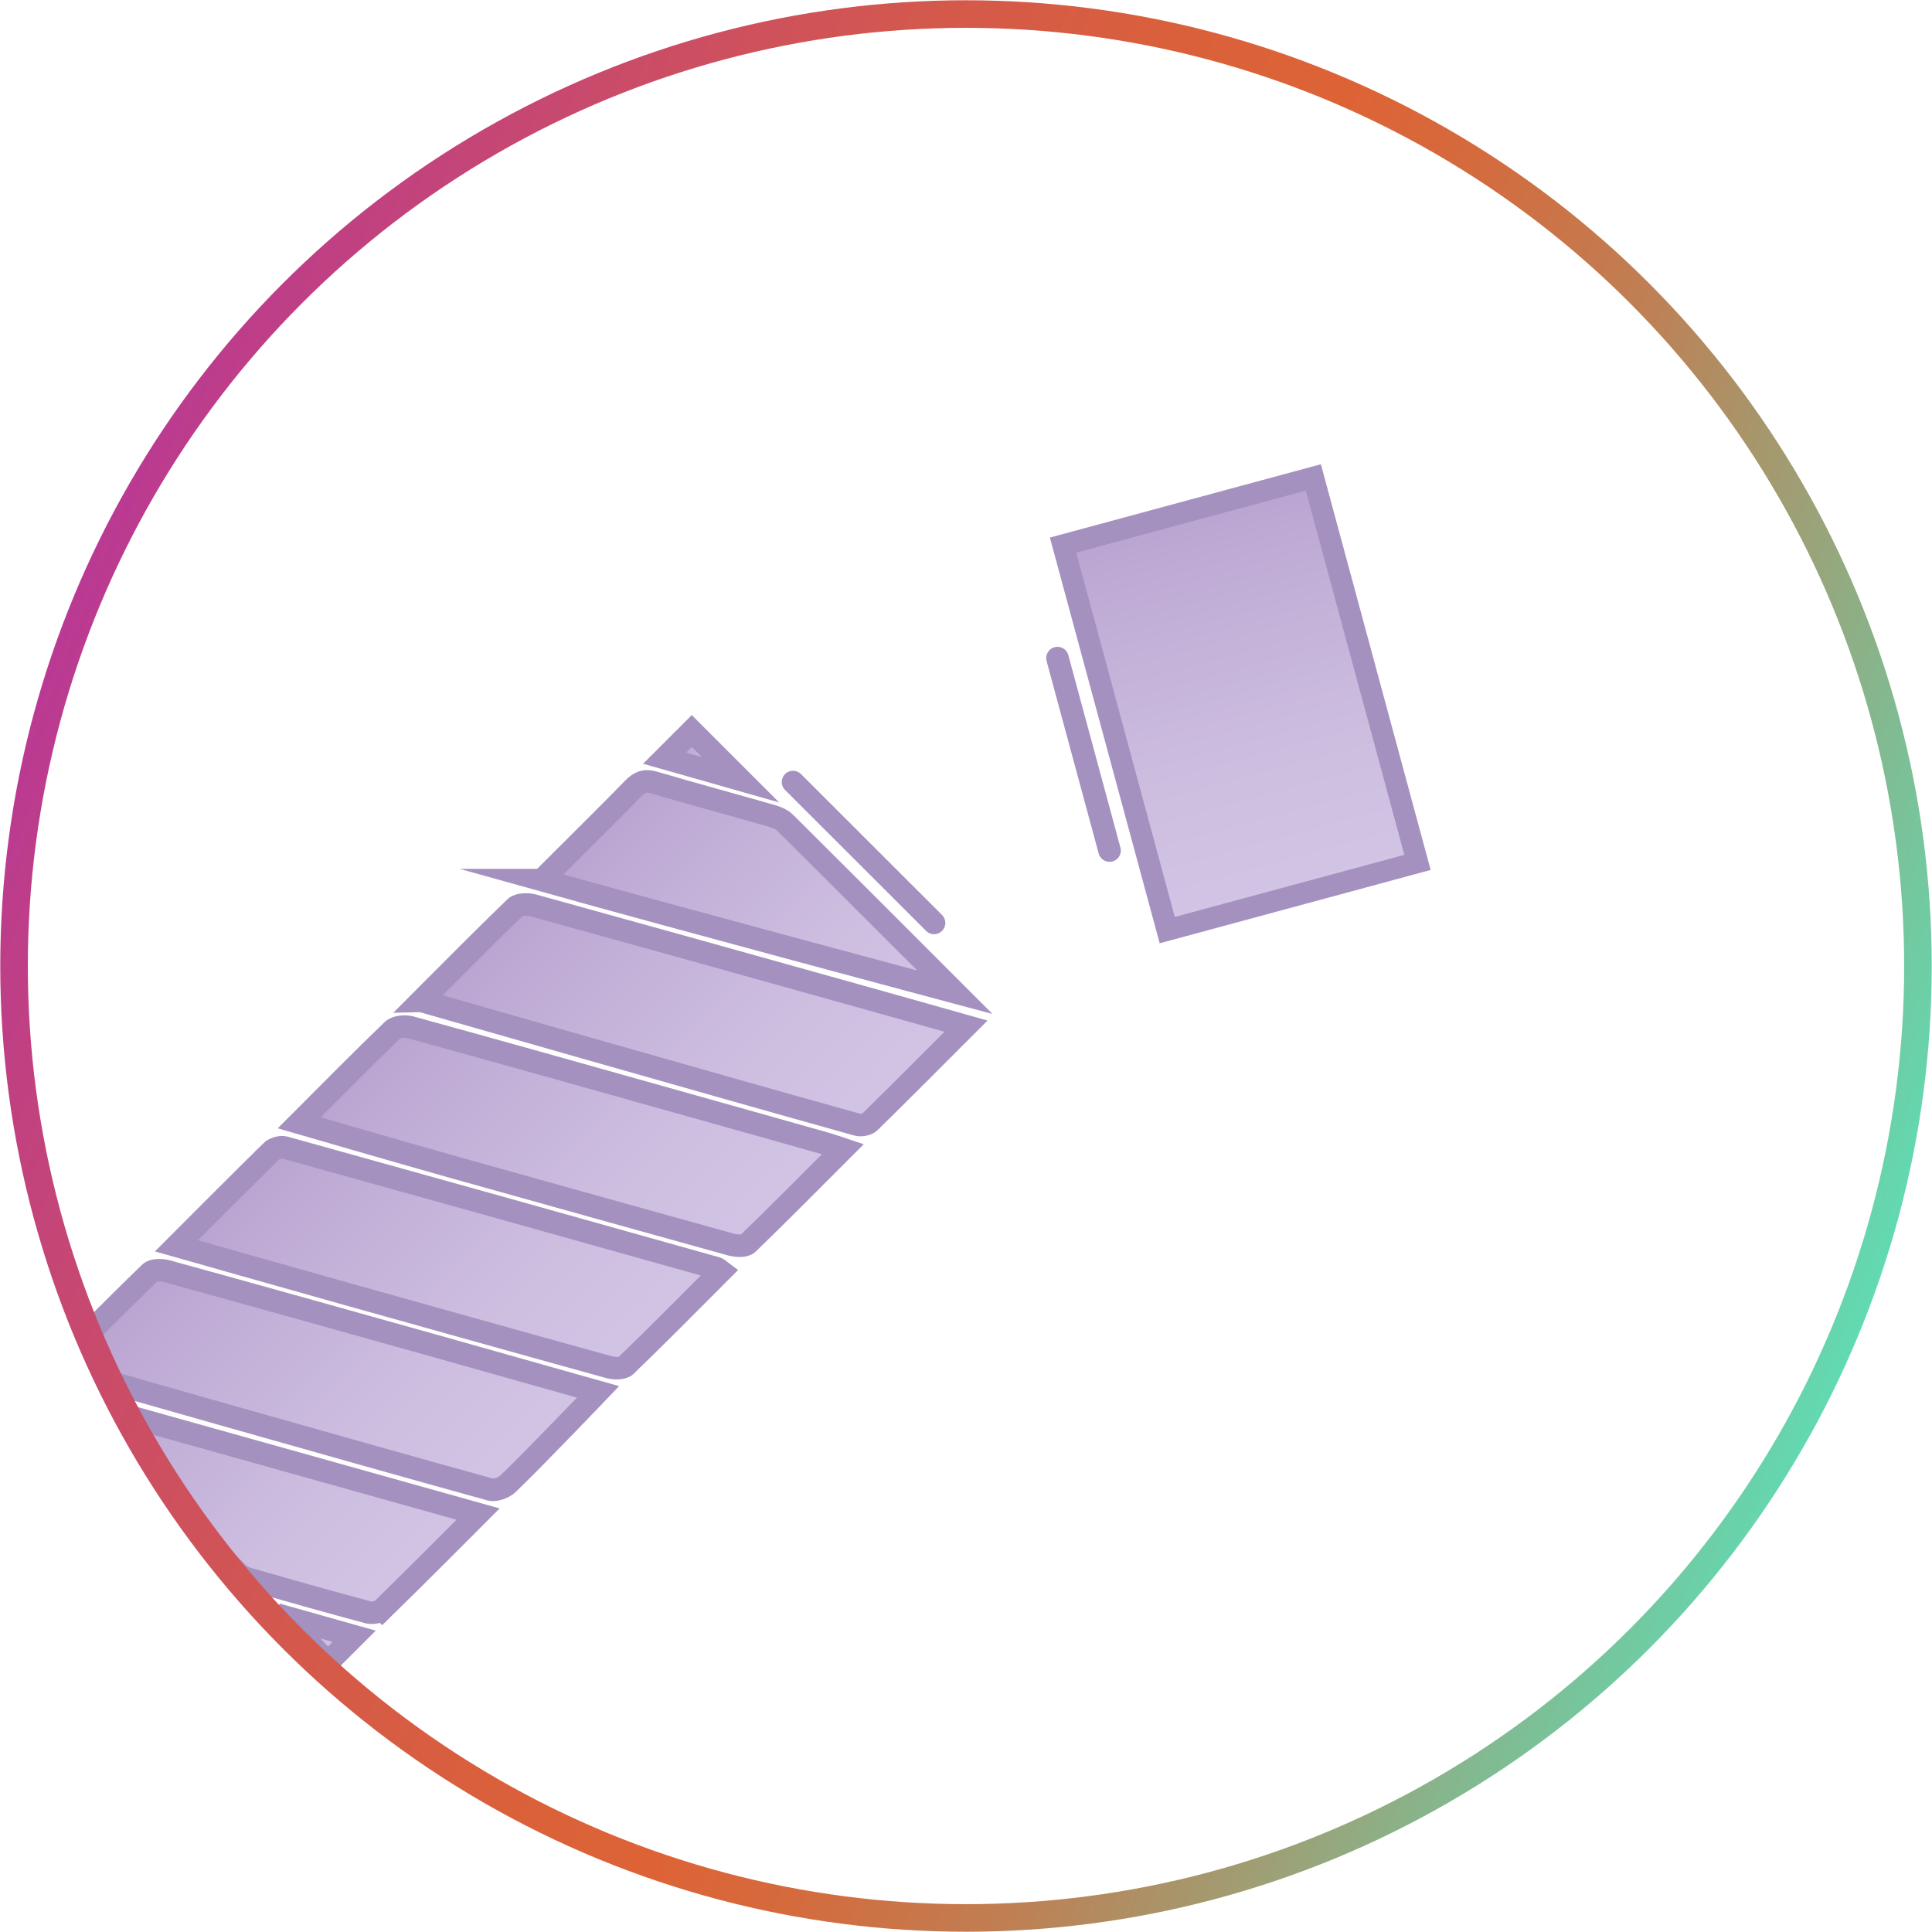
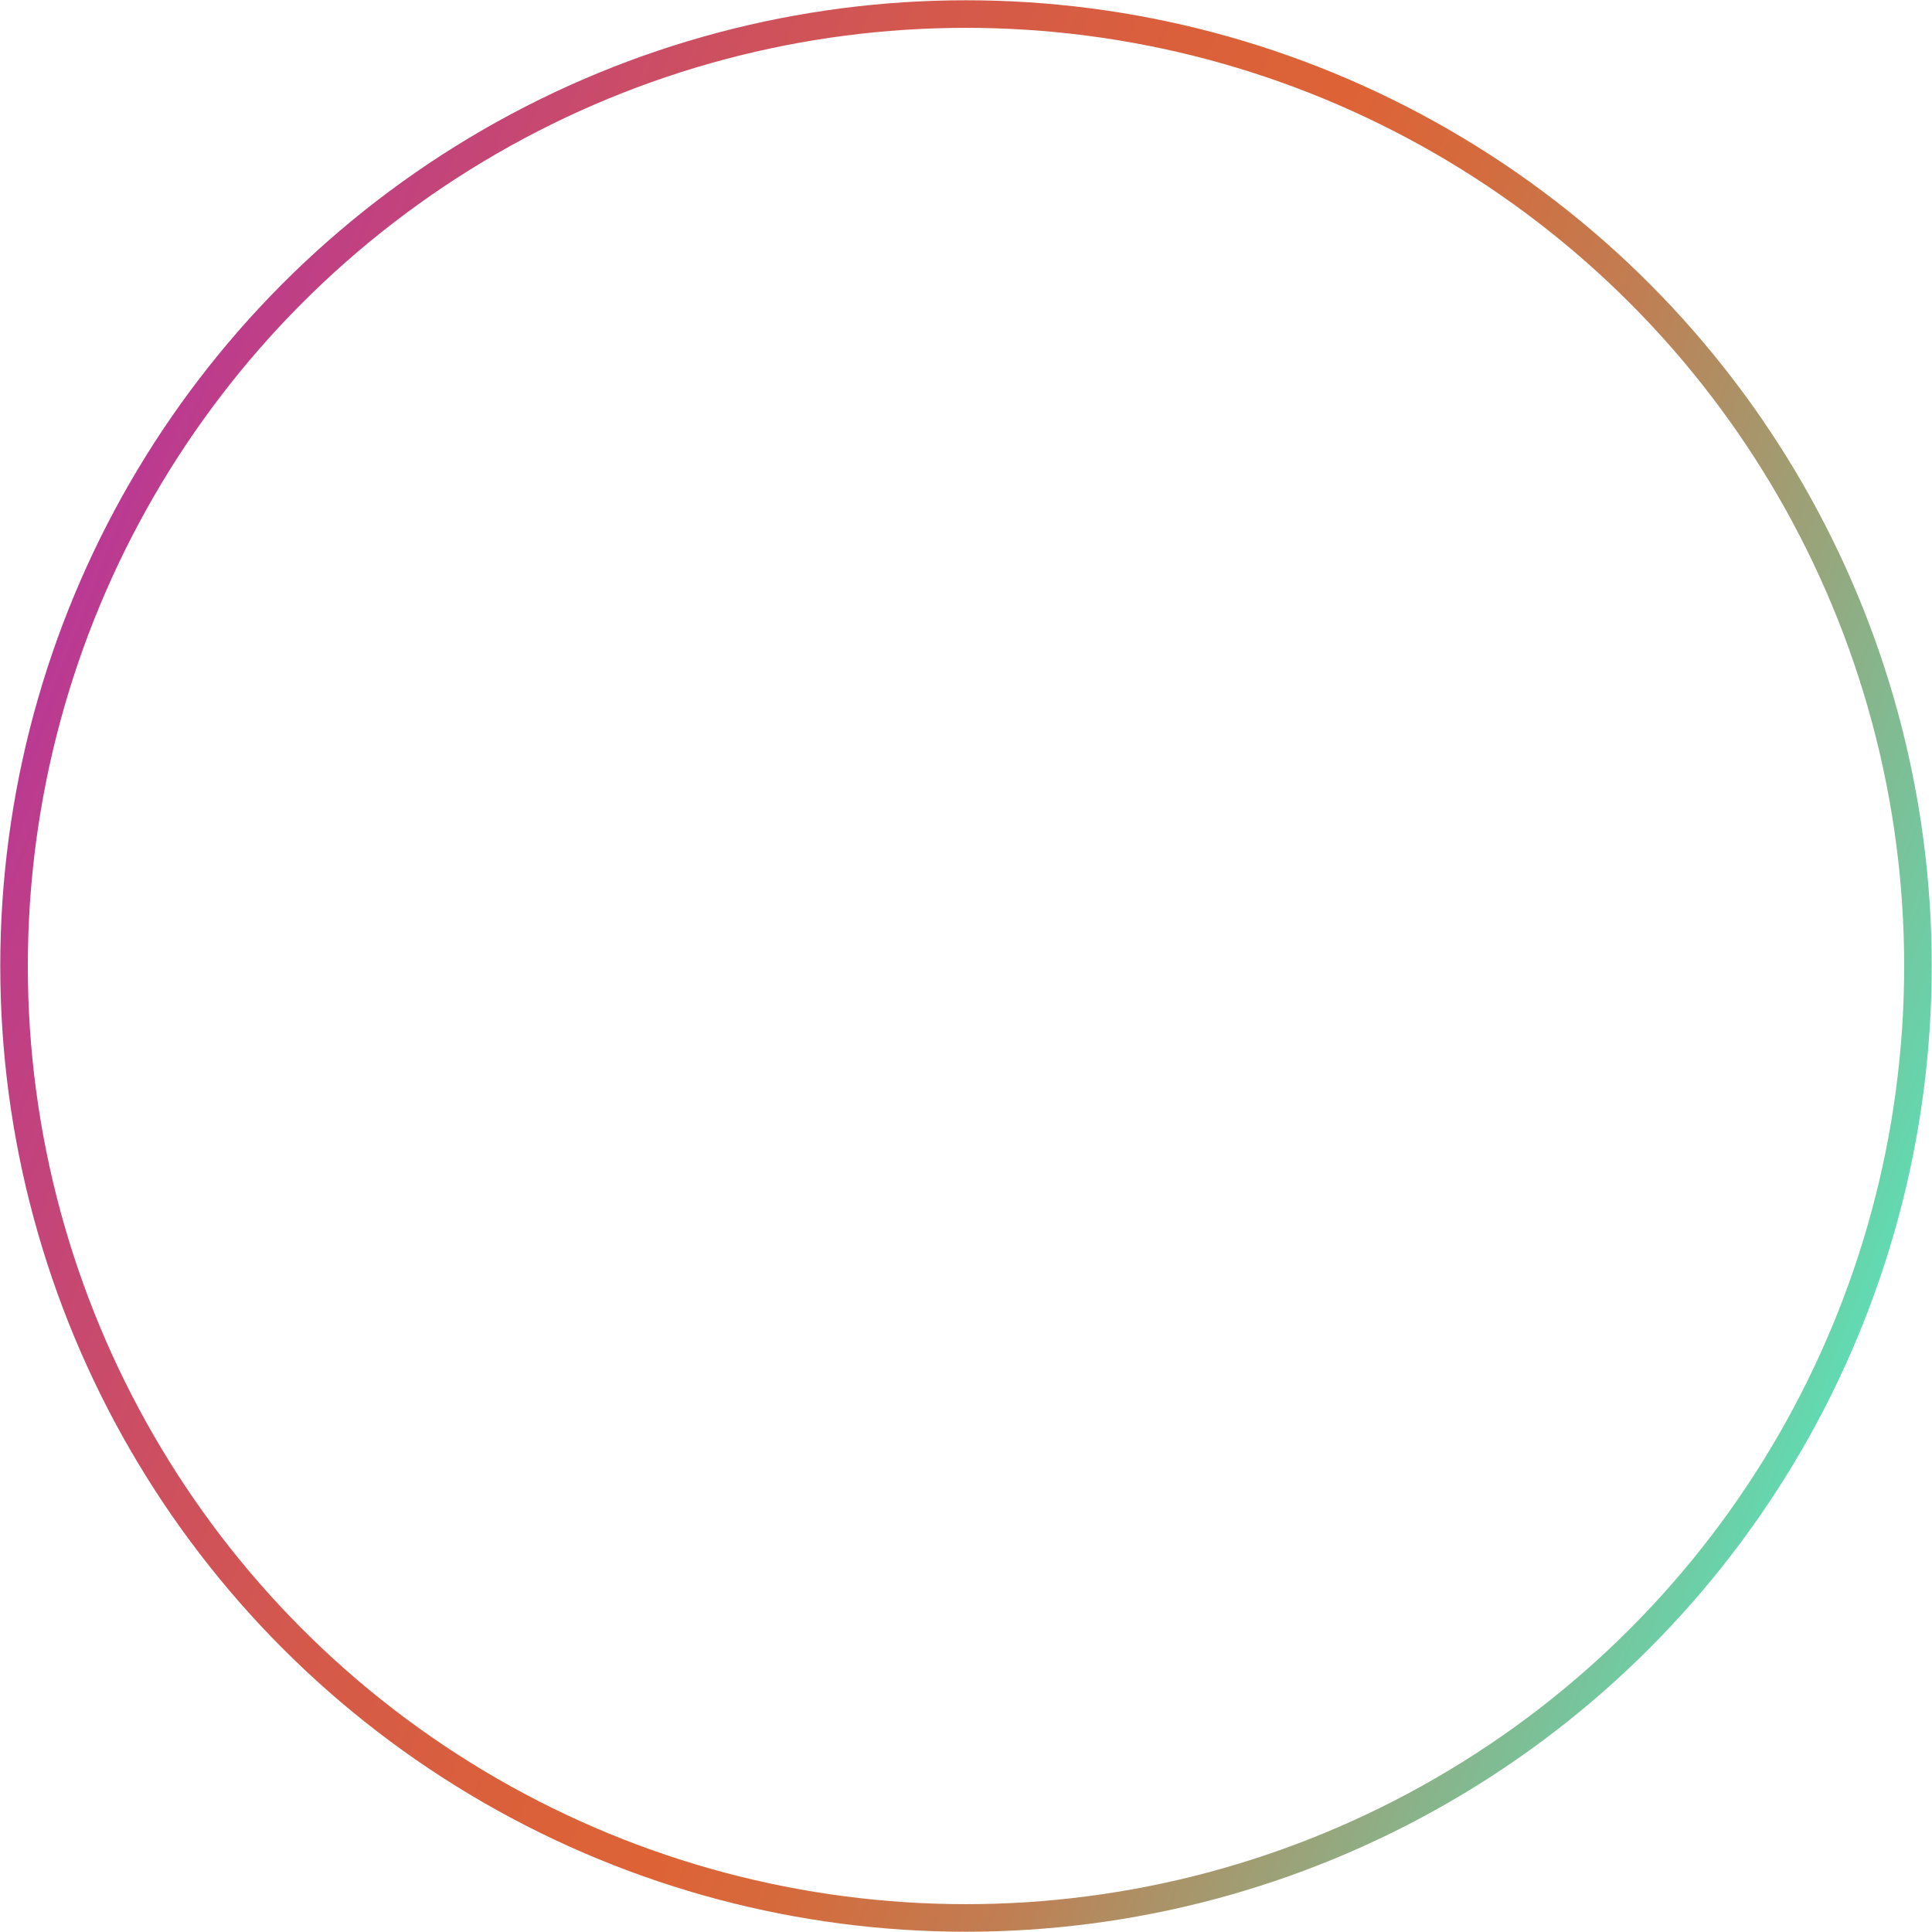
<svg xmlns="http://www.w3.org/2000/svg" xmlns:xlink="http://www.w3.org/1999/xlink" id="icones" viewBox="0 0 145.76 145.76">
  <defs>
    <style>
      .cls-1 {
        clip-path: url(#clippath);
      }

      .cls-2 {
        stroke-width: 0px;
      }

      .cls-2, .cls-3 {
        fill: none;
      }

      .cls-3 {
        stroke: url(#linear-gradient-9);
        stroke-width: 2.08px;
      }

      .cls-3, .cls-4, .cls-5, .cls-6, .cls-7, .cls-8, .cls-9, .cls-10, .cls-11, .cls-12, .cls-13, .cls-14 {
        stroke-miterlimit: 10;
      }

      .cls-4 {
        fill: url(#linear-gradient);
      }

      .cls-4, .cls-5, .cls-6, .cls-7, .cls-8, .cls-9, .cls-10, .cls-11, .cls-12, .cls-13, .cls-14 {
        stroke: #a491bf;
      }

      .cls-4, .cls-5, .cls-6, .cls-8, .cls-9, .cls-10, .cls-11, .cls-12, .cls-13, .cls-14 {
        stroke-width: 1.7px;
      }

      .cls-5 {
        fill: url(#linear-gradient-11);
      }

      .cls-5, .cls-6, .cls-7 {
        stroke-linecap: round;
      }

      .cls-6 {
        fill: url(#linear-gradient-10);
      }

      .cls-7 {
        fill: url(#linear-gradient-12);
        stroke-width: 1.62px;
      }

      .cls-8 {
        fill: url(#linear-gradient-3);
      }

      .cls-9 {
        fill: url(#linear-gradient-2);
      }

      .cls-10 {
        fill: url(#linear-gradient-8);
      }

      .cls-11 {
        fill: url(#linear-gradient-4);
      }

      .cls-12 {
        fill: url(#linear-gradient-5);
      }

      .cls-13 {
        fill: url(#linear-gradient-6);
      }

      .cls-14 {
        fill: url(#linear-gradient-7);
      }
    </style>
    <clipPath id="clippath">
-       <circle class="cls-2" cx="72.88" cy="72.88" r="71.82" />
-     </clipPath>
+       </clipPath>
    <linearGradient id="linear-gradient" x1="95.12" y1="-84.83" x2="125.55" y2="-84.83" gradientTransform="translate(-104.16 76.91) rotate(45)" gradientUnits="userSpaceOnUse">
      <stop offset="0" stop-color="#b9a4d1" />
      <stop offset=".22" stop-color="#c1aed7" />
      <stop offset=".66" stop-color="#cdbee0" />
      <stop offset="1" stop-color="#d2c4e4" />
    </linearGradient>
    <linearGradient id="linear-gradient-2" x1="95.12" y1="-110.97" x2="125.55" y2="-110.97" xlink:href="#linear-gradient" />
    <linearGradient id="linear-gradient-3" x1="95.13" y1="-71.87" x2="125.53" y2="-71.87" xlink:href="#linear-gradient" />
    <linearGradient id="linear-gradient-4" x1="95.12" y1="-97.9" x2="125.55" y2="-97.9" xlink:href="#linear-gradient" />
    <linearGradient id="linear-gradient-5" x1="95.11" y1="-118.02" x2="123.15" y2="-118.02" xlink:href="#linear-gradient" />
    <linearGradient id="linear-gradient-6" x1="97.59" y1="-64.78" x2="125.55" y2="-64.78" xlink:href="#linear-gradient" />
    <linearGradient id="linear-gradient-7" x1="95.17" y1="-124.5" x2="100.37" y2="-124.5" xlink:href="#linear-gradient" />
    <linearGradient id="linear-gradient-8" x1="120.77" y1="-58.23" x2="125.46" y2="-58.23" xlink:href="#linear-gradient" />
    <linearGradient id="linear-gradient-9" x1="1061.81" y1="-817.17" x2="1164.85" y2="-920.21" gradientTransform="translate(-1169.89 -597.68) rotate(66.31)" gradientUnits="userSpaceOnUse">
      <stop offset="0" stop-color="#ba3994" />
      <stop offset=".03" stop-color="#bd3d8a" />
      <stop offset=".18" stop-color="#cb4d65" />
      <stop offset=".31" stop-color="#d4594b" />
      <stop offset=".43" stop-color="#da603b" />
      <stop offset=".52" stop-color="#dd6336" />
      <stop offset=".59" stop-color="#d56a3d" />
      <stop offset=".7" stop-color="#bf7f53" />
      <stop offset=".82" stop-color="#9ca177" />
      <stop offset=".97" stop-color="#6bd0a8" />
      <stop offset="1" stop-color="#62dab2" />
    </linearGradient>
    <linearGradient id="linear-gradient-10" x1="59.83" y1="64.31" x2="70.47" y2="64.31" gradientTransform="matrix(1,0,0,1,0,0)" xlink:href="#linear-gradient" />
    <linearGradient id="linear-gradient-11" x1="82.91" y1="56.45" x2="93.55" y2="56.45" gradientTransform="translate(33.33 -35.97) rotate(29.86)" xlink:href="#linear-gradient" />
    <linearGradient id="linear-gradient-12" x1="68.74" y1="24.02" x2="94.19" y2="24.02" gradientTransform="translate(-2.76 34.63) scale(1.18 .77)" xlink:href="#linear-gradient" />
  </defs>
  <g class="cls-1">
    <g>
-       <path class="cls-4" d="M20.43,86.88c.23-.23.76-.39,1.03-.31,10.88,3.02,21.74,6.06,32.6,9.11.1.03.17.11.33.23-2.41,2.41-4.76,4.8-7.18,7.13-.24.23-.89.21-1.25.11-6.59-1.82-13.17-3.67-19.75-5.51-3.82-1.07-12.9-3.65-12.9-3.65,0,0,4.79-4.81,7.13-7.1Z" />
-       <path class="cls-9" d="M31.77,75.51c2.39-2.39,4.72-4.76,7.11-7.06.26-.25.96-.25,1.36-.14,8.26,2.28,16.5,4.58,24.75,6.89,2.57.72,5.14,1.44,7.89,2.22-2.51,2.51-4.87,4.89-7.26,7.23-.2.2-.69.28-.95.2-10.9-3.04-32.89-9.34-32.89-9.34Z" />
+       <path class="cls-9" d="M31.77,75.51Z" />
      <path class="cls-8" d="M4.17,103.12s4.76-4.8,7.15-7.1c.24-.23.88-.22,1.25-.12,6.62,1.82,13.24,3.68,19.85,5.53,3.85,1.08,12.7,3.58,12.7,3.58,0,0-4.66,4.88-6.8,6.94-.31.3-.98.53-1.32.43-10.8-2.98-32.82-9.27-32.82-9.27Z" />
      <path class="cls-11" d="M22.58,84.7c2.43-2.43,4.7-4.74,7.03-6.98.28-.27.96-.32,1.34-.22,6.62,1.82,13.23,3.68,19.84,5.54,3.85,1.08,7.7,2.16,11.55,3.25.38.11.74.24,1.25.41-2.47,2.47-4.79,4.82-7.17,7.12-.24.23-.89.18-1.26.08-6.97-1.93-13.93-3.88-20.9-5.83-3.5-.98-11.69-3.36-11.69-3.36Z" />
      <path class="cls-12" d="M40.88,66.4l2.03-2.03c1.62-1.62,3.25-3.22,4.84-4.86.53-.55.94-.66,1.57-.48,2.95.87,5.93,1.67,8.89,2.52.38.11.77.27,1.03.53,4.28,4.25,12.8,12.78,12.8,12.78,0,0-20.66-5.52-31.17-8.46Z" />
      <path class="cls-13" d="M28.84,121.42c-.22.21-.75.3-1.04.23-3.06-.82-6.1-1.68-9.13-2.55-.27-.08-.53-.23-.73-.42-4.3-4.28-8.59-8.58-12.76-13.1,10.24,2.87,20.48,5.73,30.89,8.65,0,0-4.86,4.88-7.23,7.19Z" />
      <path class="cls-14" d="M50.14,57.2l2.05-2.05,3.68,3.68c-2.04-.58-3.8-1.08-5.73-1.63Z" />
      <path class="cls-10" d="M24.73,125.44s-3.21-3.39-3.18-3.45c1.71.48,3.42.97,5.17,1.46l-1.99,1.99Z" />
    </g>
  </g>
  <circle class="cls-3" cx="72.88" cy="72.88" r="71.82" />
-   <line class="cls-6" x1="59.83" y1="59" x2="70.47" y2="69.63" />
-   <line class="cls-5" x1="79.78" y1="49.65" x2="83.71" y2="64.17" />
-   <rect class="cls-7" x="78.53" y="43.32" width="30.09" height="19.56" transform="translate(120.39 -51.1) rotate(74.86)" />
</svg>